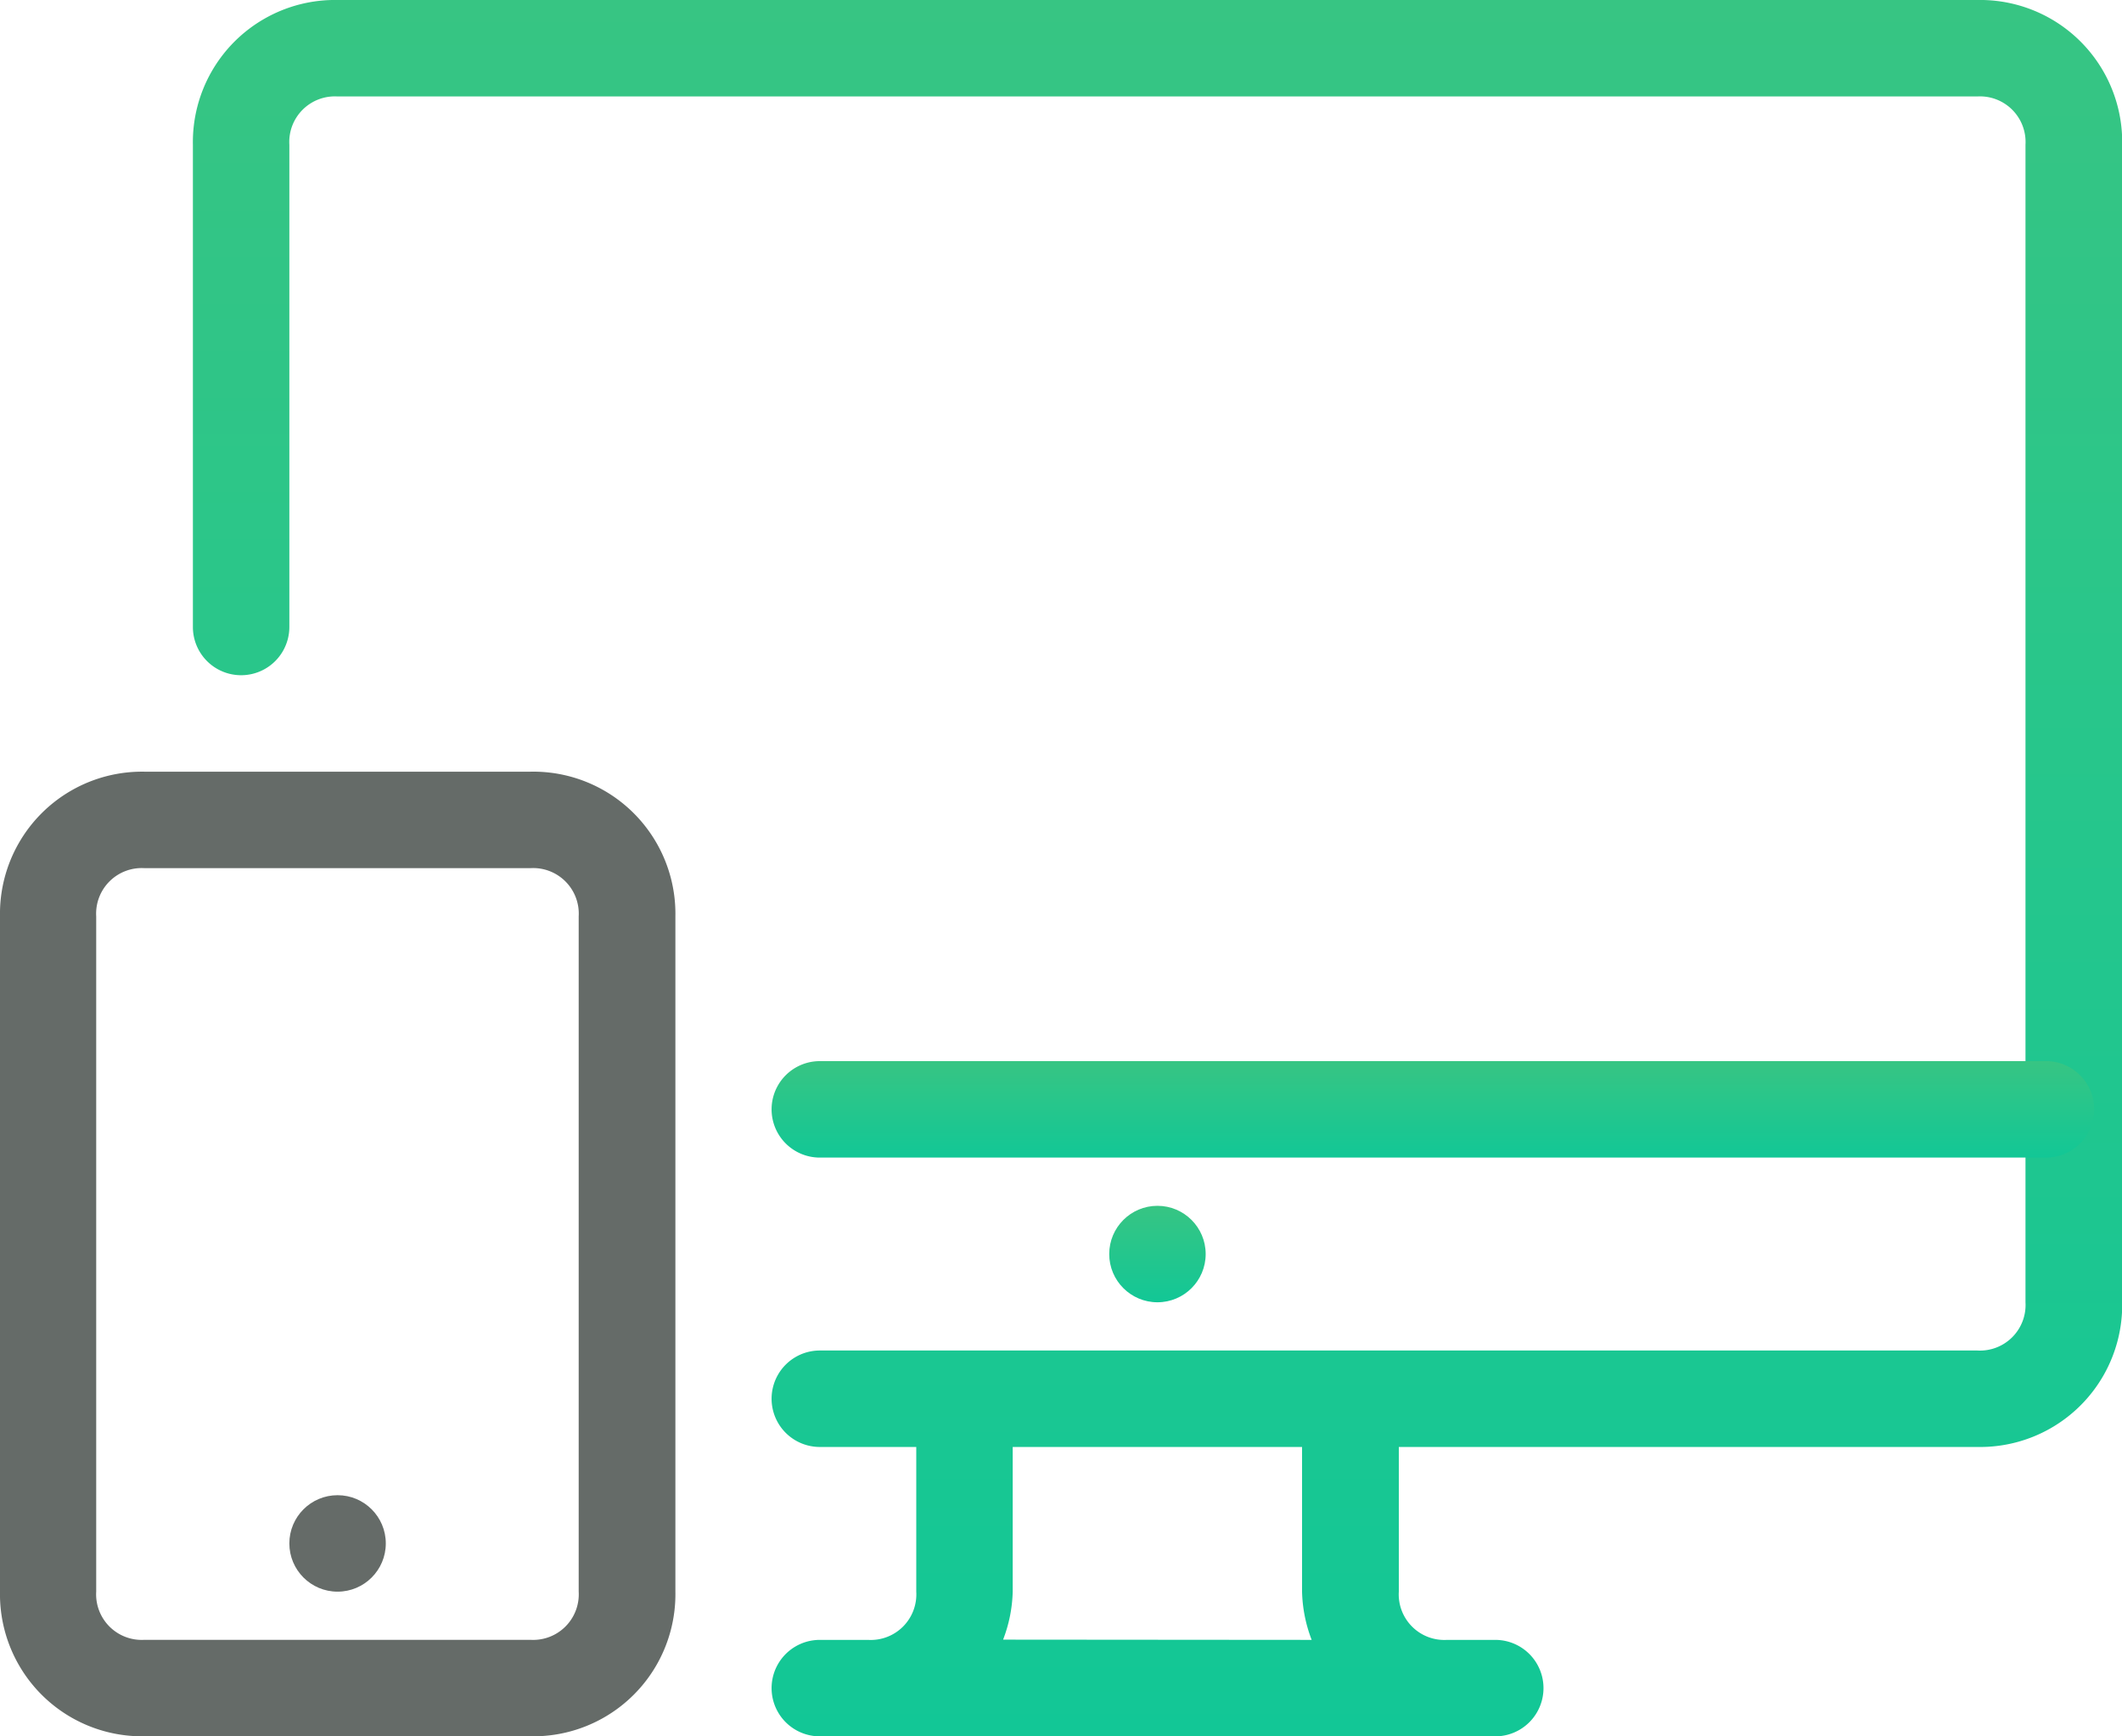
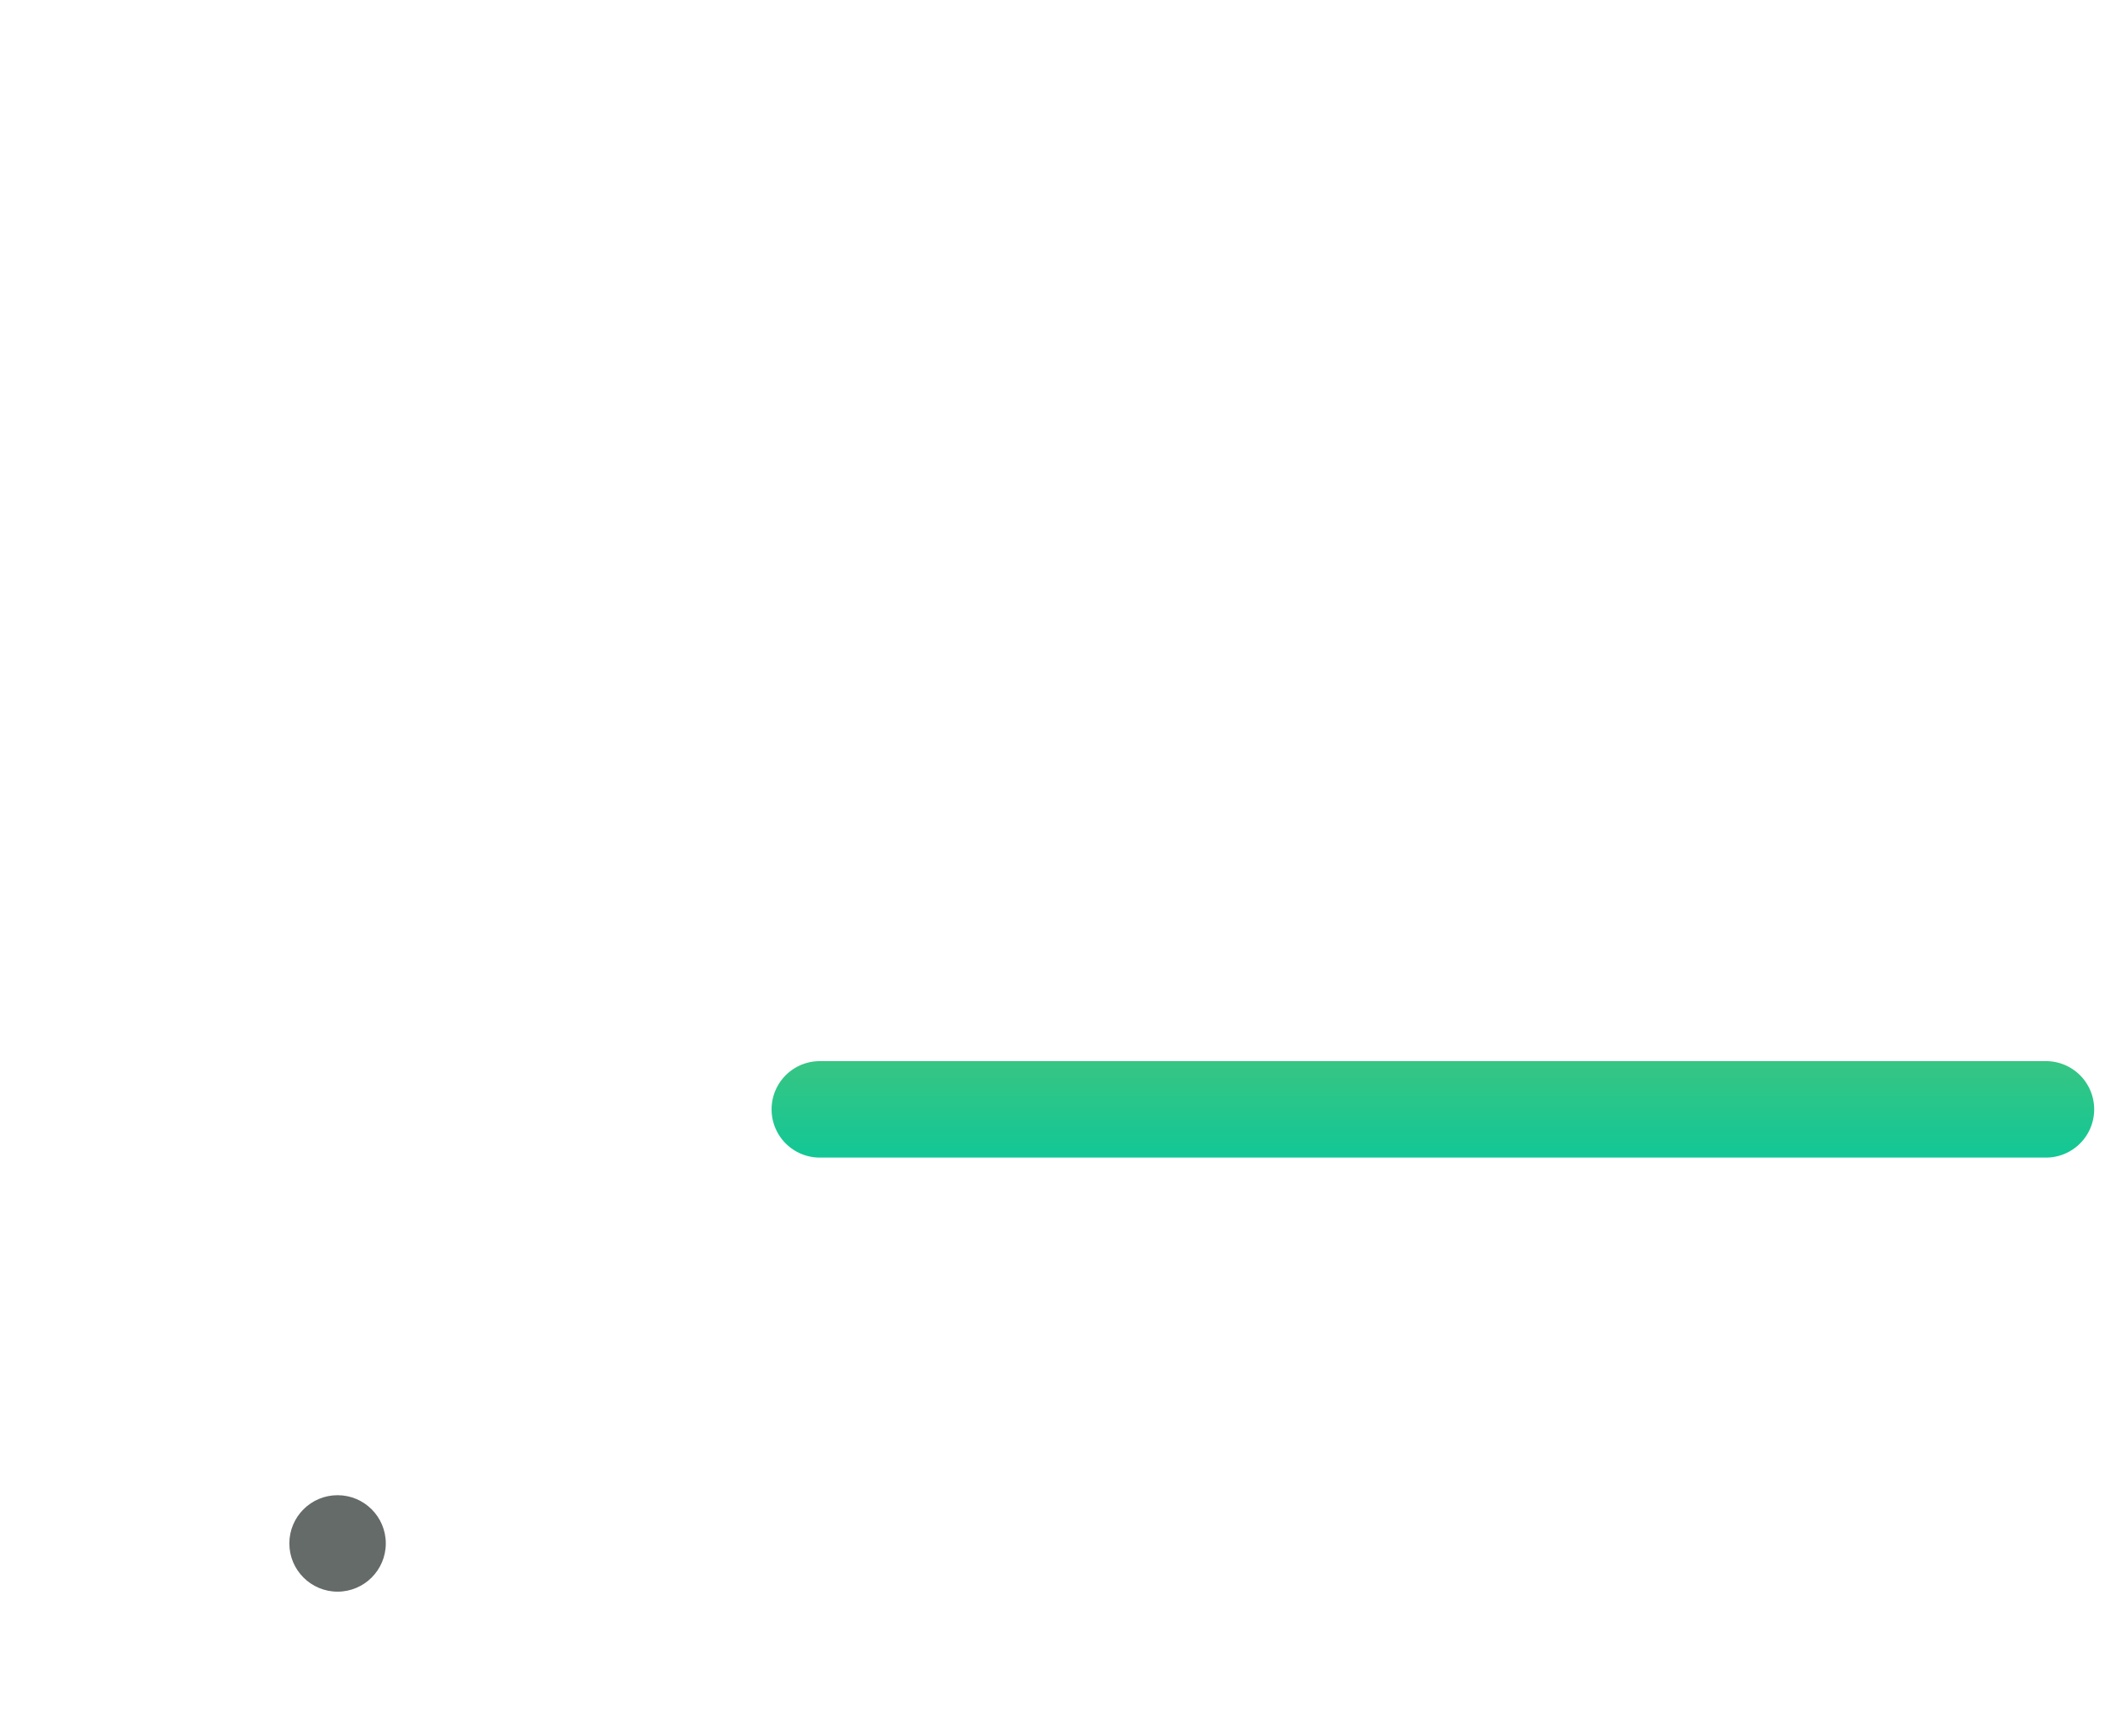
<svg xmlns="http://www.w3.org/2000/svg" width="34.63" height="28.333" viewBox="0 0 34.63 28.333">
  <defs>
    <linearGradient id="linear-gradient" x1="0.5" x2="0.5" y2="1" gradientUnits="objectBoundingBox">
      <stop offset="0" stop-color="#37c583" />
      <stop offset="1" stop-color="#12c796" />
    </linearGradient>
  </defs>
  <g id="Offer_online_mobile_booking" data-name="Offer online mobile booking" transform="translate(0)">
    <g id="Group_3547" data-name="Group 3547" transform="translate(18.102 19.676)">
      <g id="Group_3546" data-name="Group 3546">
-         <ellipse id="Ellipse_2802" data-name="Ellipse 2802" cx="0.787" cy="0.787" rx="0.787" ry="0.787" fill="url(#linear-gradient)" />
-       </g>
+         </g>
    </g>
    <g id="Group_3549" data-name="Group 3549" transform="translate(4.722 24.398)">
      <g id="Group_3548" data-name="Group 3548" transform="translate(0 0)">
        <ellipse id="Ellipse_2803" data-name="Ellipse 2803" cx="0.787" cy="0.787" rx="0.787" ry="0.787" fill="#656b68" />
      </g>
    </g>
    <g id="Group_3551" data-name="Group 3551" transform="translate(3.148 0)">
      <g id="Group_3550" data-name="Group 3550" transform="translate(0 0)">
-         <path id="Path_10013" data-name="Path 10013" d="M75.666,46.545H48.907a2.319,2.319,0,0,0-2.361,2.361v7.87a.787.787,0,0,0,1.574,0v-7.87a.744.744,0,0,1,.787-.787H75.666a.744.744,0,0,1,.787.787V67.795a.744.744,0,0,1-.787.787H56.777a.787.787,0,1,0,0,1.574h1.574v2.361a.744.744,0,0,1-.787.787h-.787a.787.787,0,1,0,0,1.574H67.8a.787.787,0,1,0,0-1.574h-.787a.744.744,0,0,1-.787-.787V70.156h9.444a2.319,2.319,0,0,0,2.361-2.361V48.906A2.319,2.319,0,0,0,75.666,46.545ZM59.768,73.3a2.328,2.328,0,0,0,.157-.787V70.156h4.722v2.361a2.329,2.329,0,0,0,.157.787Z" transform="translate(-46.546 -46.545)" fill="url(#linear-gradient)" />
-       </g>
+         </g>
    </g>
    <g id="Group_3553" data-name="Group 3553" transform="translate(12.592 17.315)">
      <g id="Group_3552" data-name="Group 3552" transform="translate(0 0)">
-         <path id="Path_10014" data-name="Path 10014" d="M206.979,302.545h-20.01a.787.787,0,1,0,0,1.574h20.01a.787.787,0,1,0,0-1.574Z" transform="translate(-186.182 -302.545)" fill="url(#linear-gradient)" />
+         <path id="Path_10014" data-name="Path 10014" d="M206.979,302.545h-20.01a.787.787,0,1,0,0,1.574h20.01a.787.787,0,1,0,0-1.574" transform="translate(-186.182 -302.545)" fill="url(#linear-gradient)" />
      </g>
    </g>
    <g id="Group_3555" data-name="Group 3555" transform="translate(0 12.592)">
      <g id="Group_3554" data-name="Group 3554" transform="translate(0 0)">
-         <path id="Path_10015" data-name="Path 10015" d="M8.657,232.727h-6.3A2.319,2.319,0,0,0,0,235.088v11.018a2.319,2.319,0,0,0,2.361,2.361h6.3a2.319,2.319,0,0,0,2.361-2.361V235.088A2.319,2.319,0,0,0,8.657,232.727Zm.787,13.379a.744.744,0,0,1-.787.787h-6.3a.744.744,0,0,1-.787-.787V235.088a.744.744,0,0,1,.787-.787h6.3a.744.744,0,0,1,.787.787Z" transform="translate(0 -232.727)" fill="#656b68" />
-       </g>
+         </g>
    </g>
  </g>
</svg>